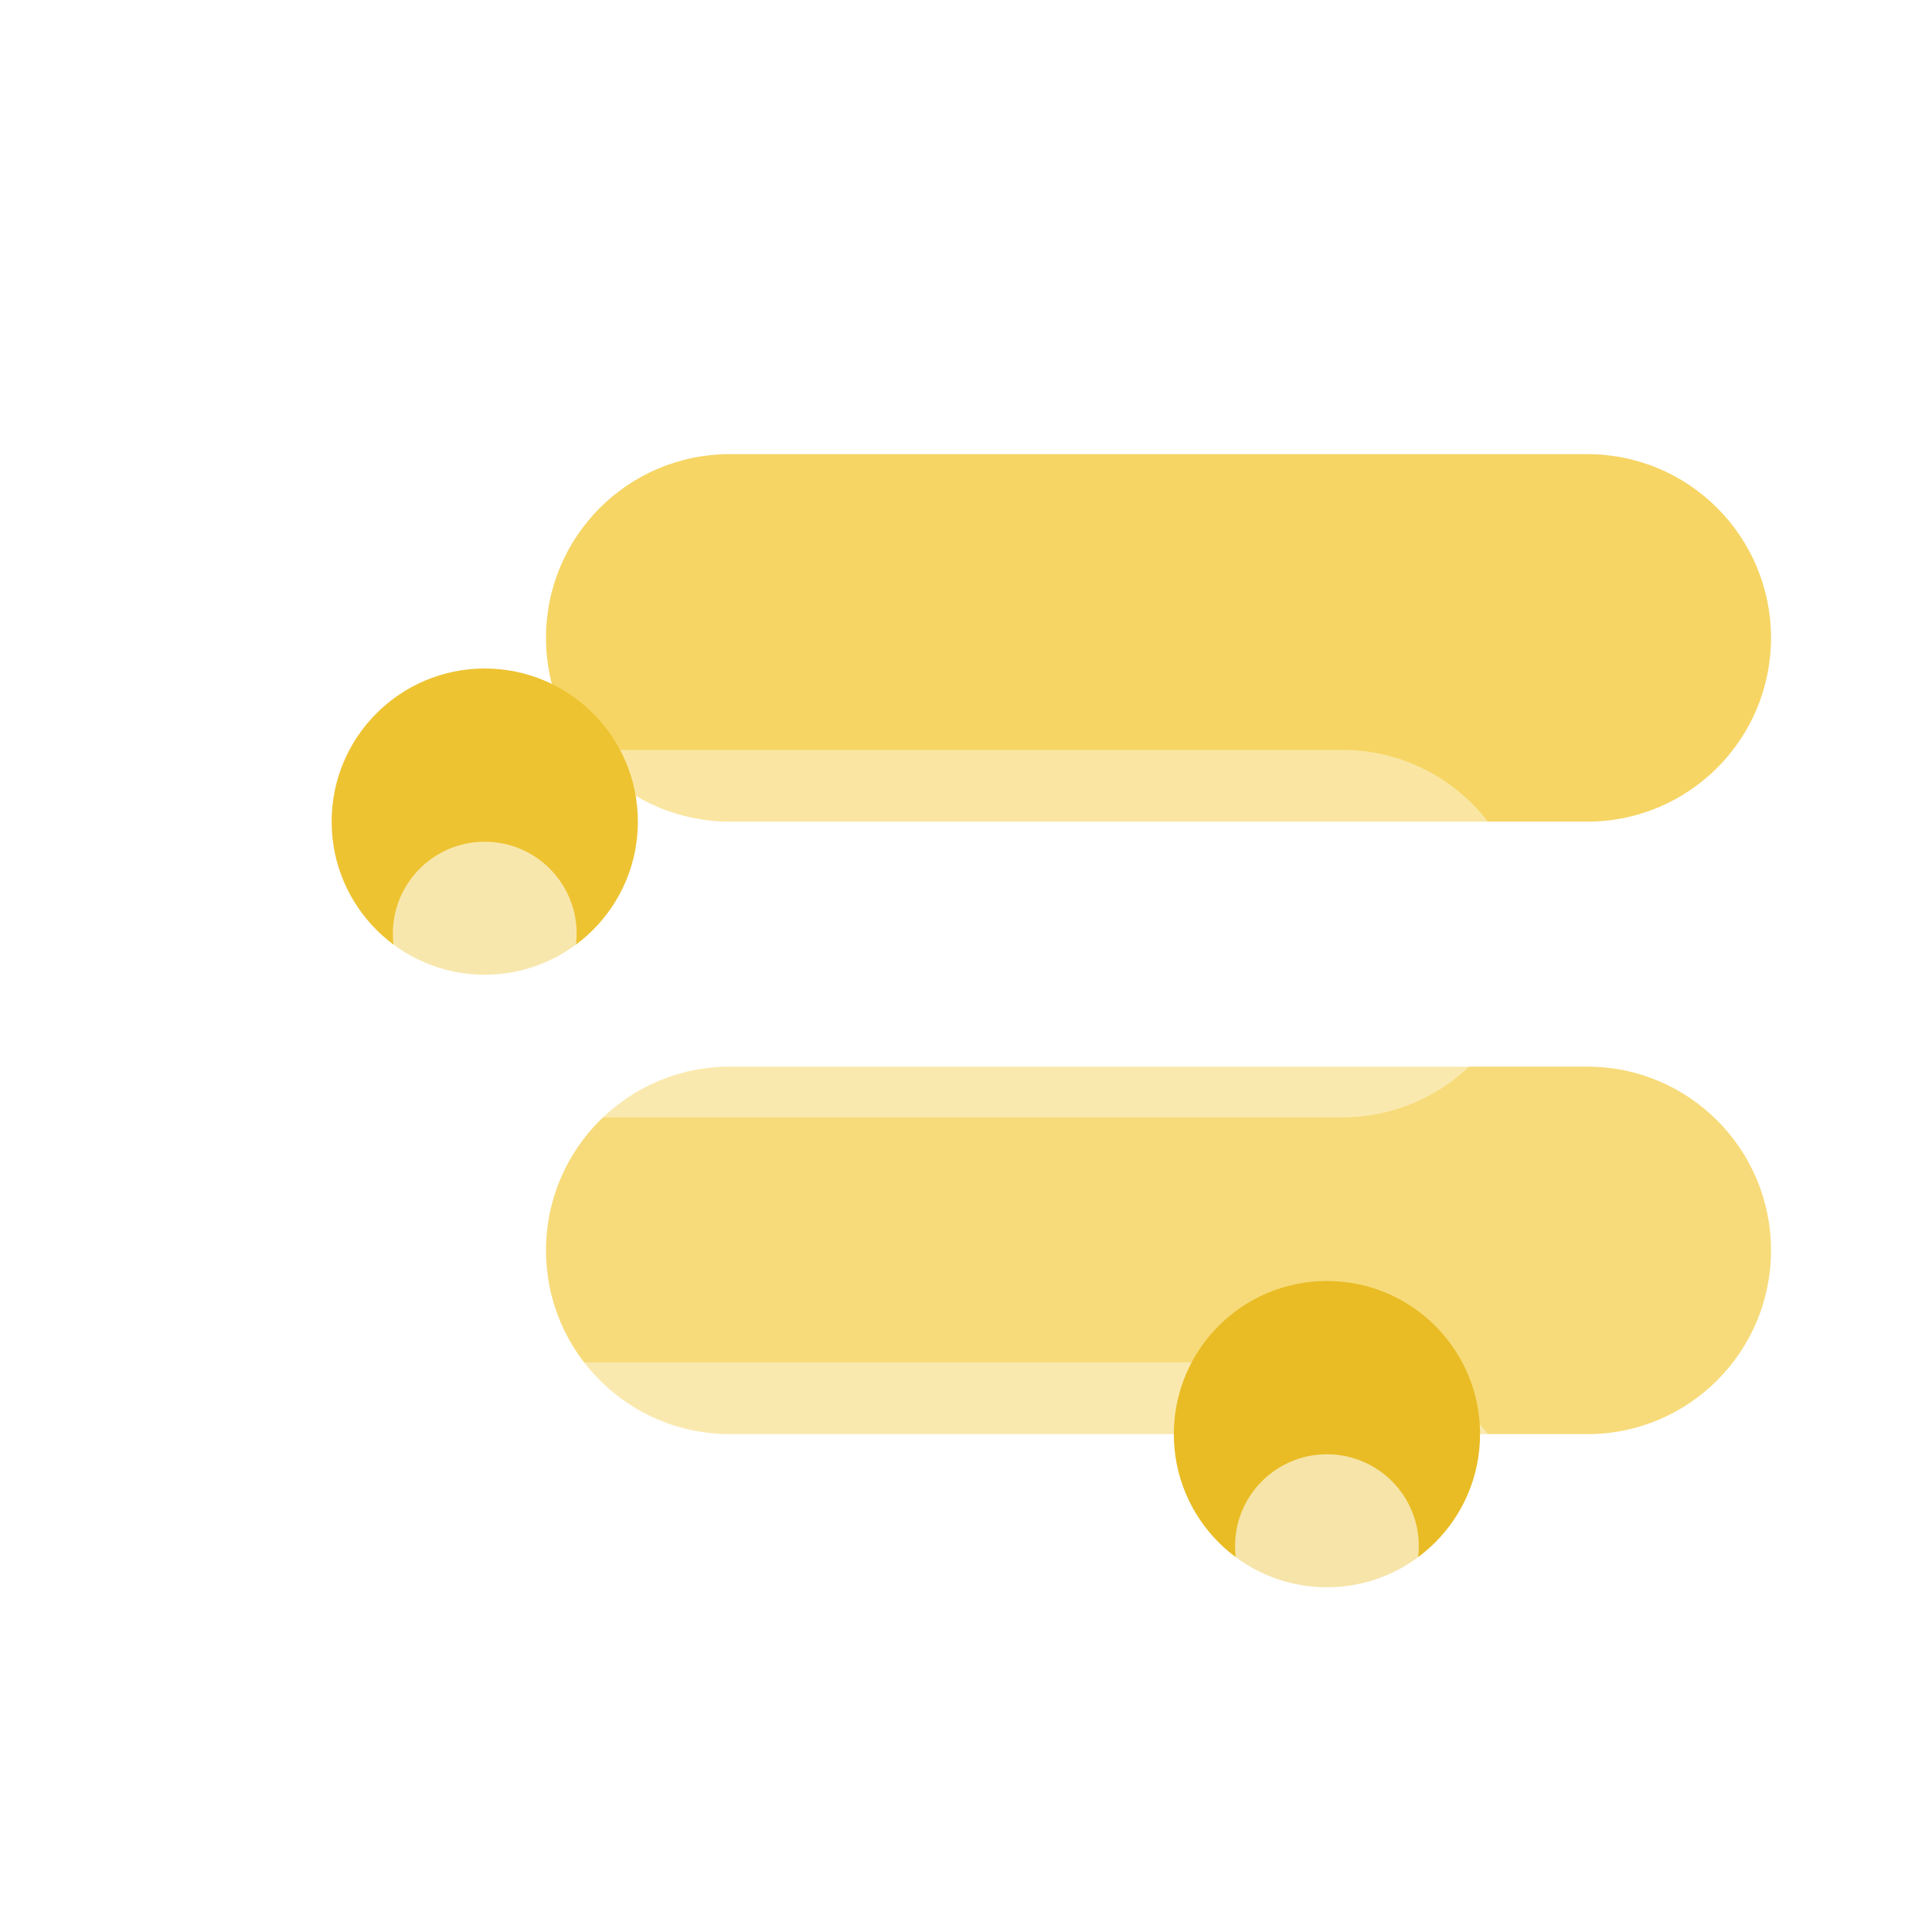
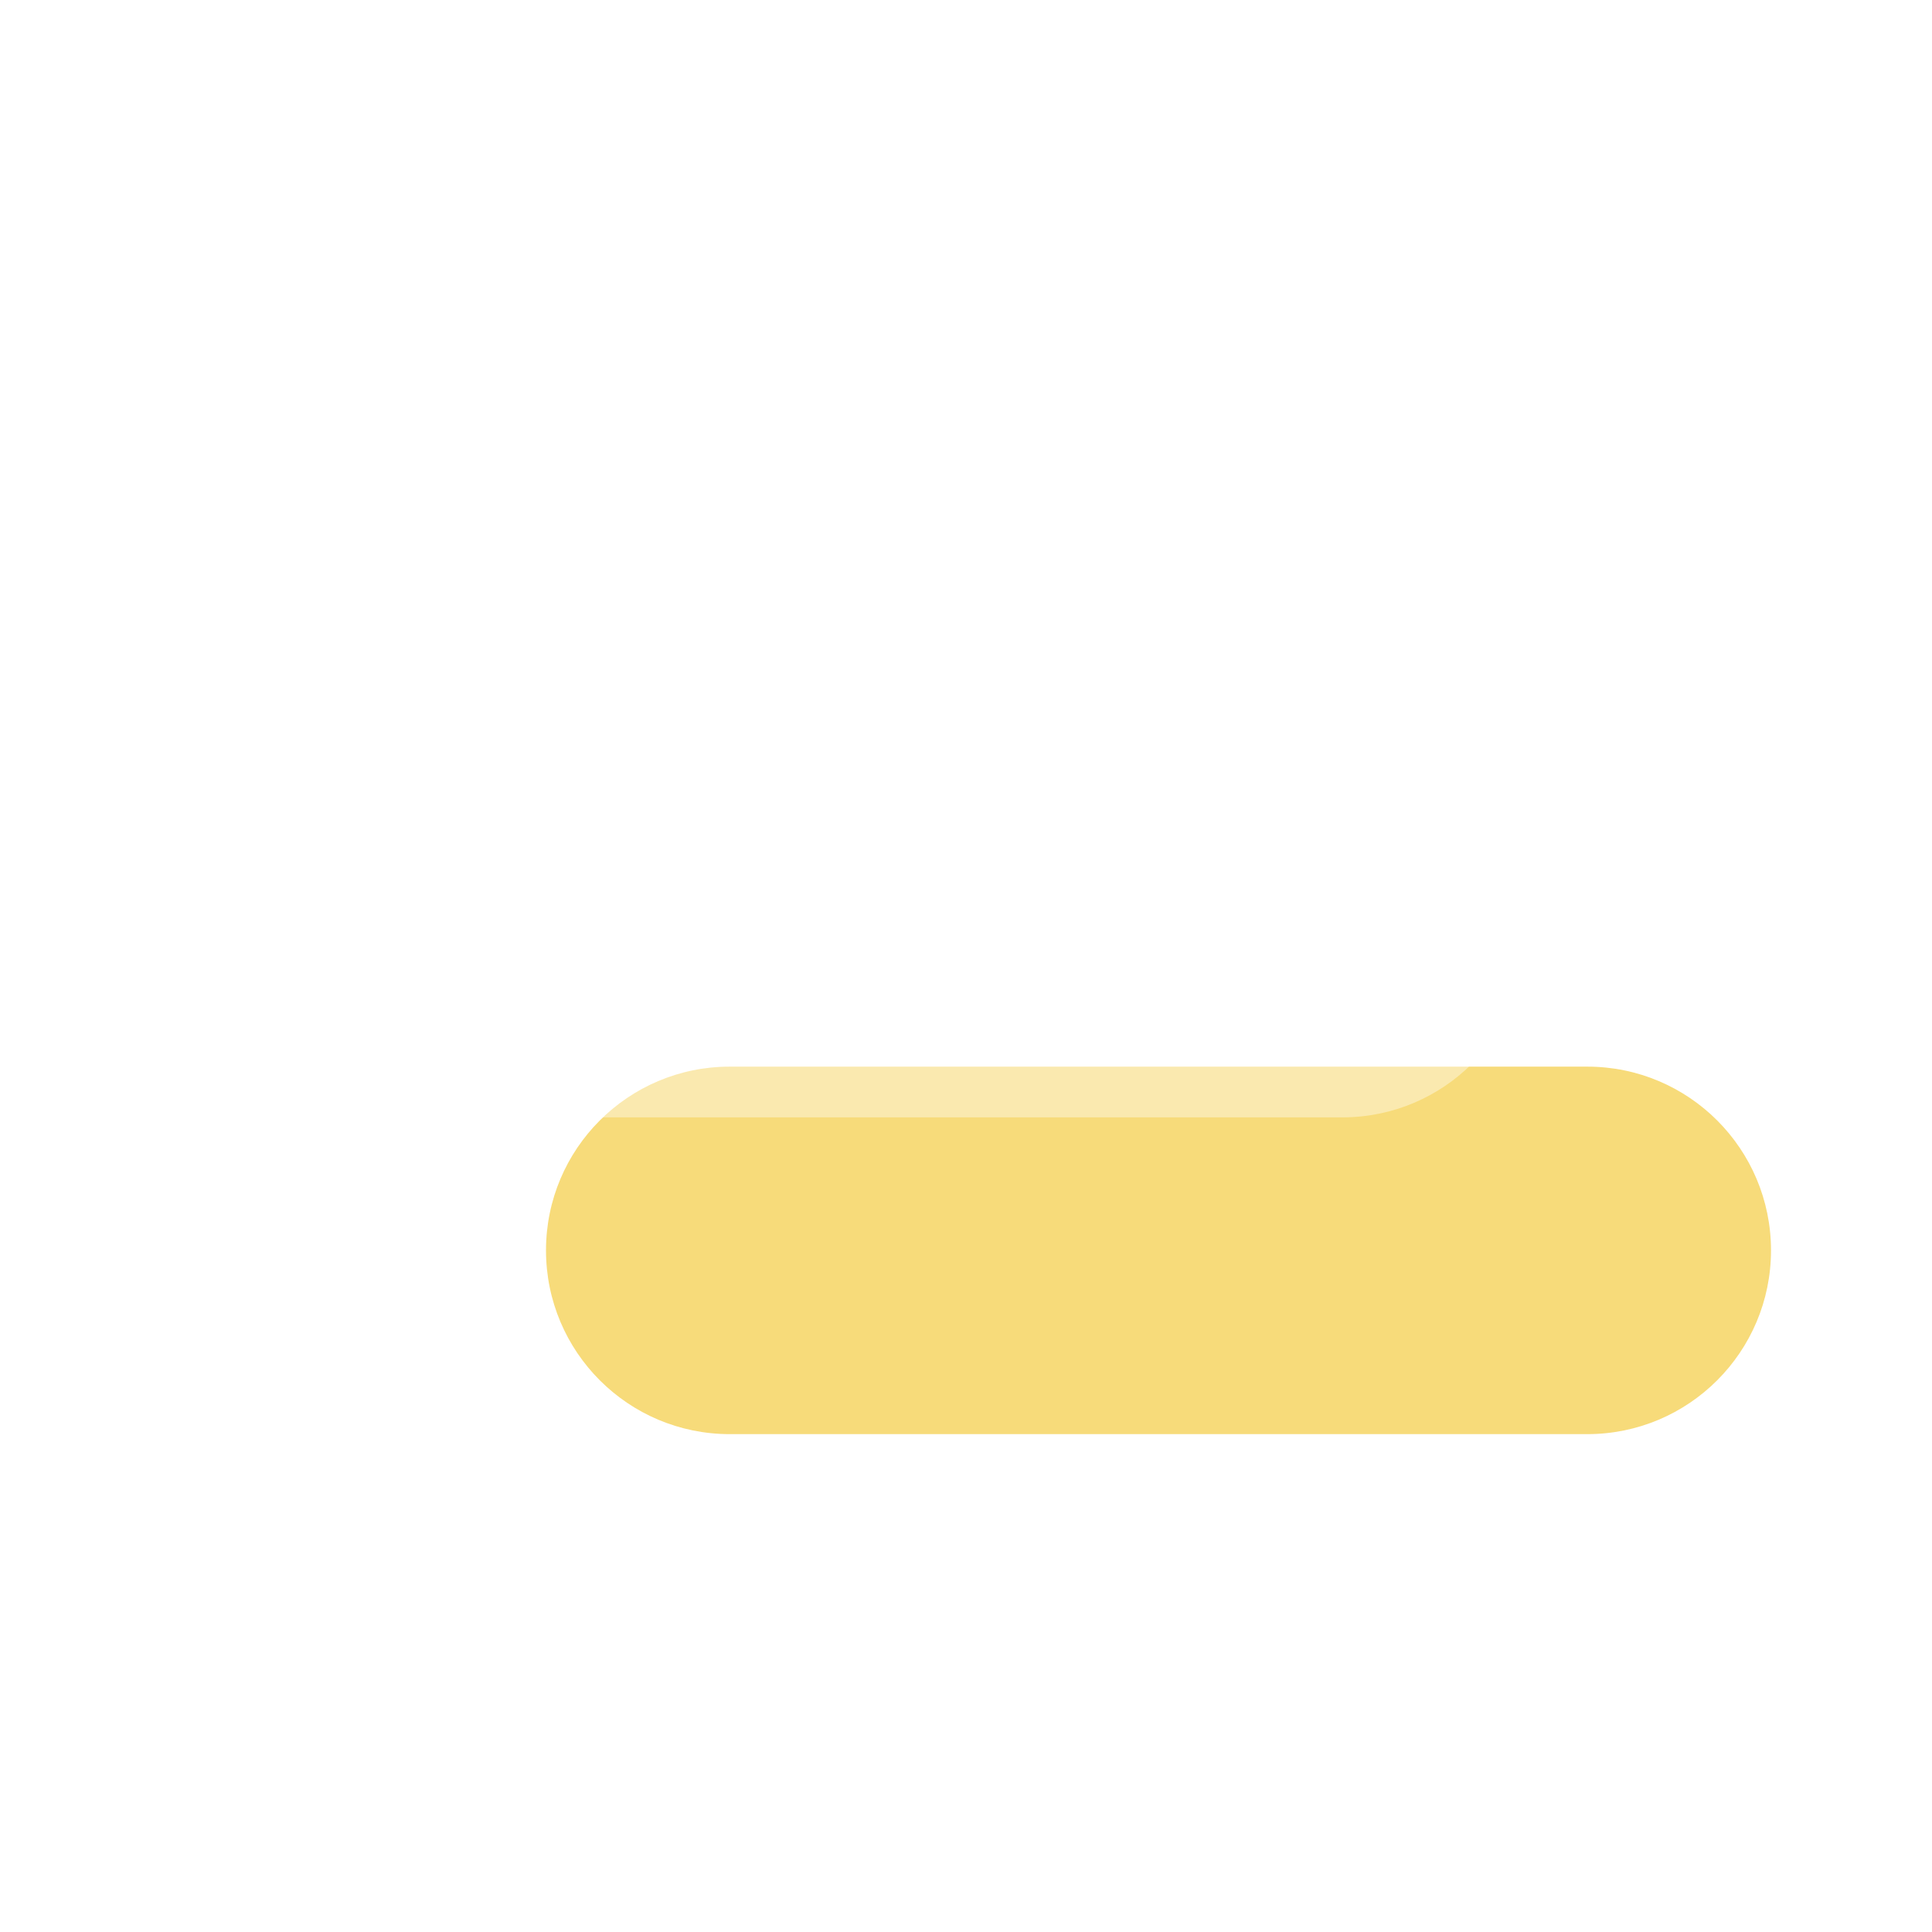
<svg xmlns="http://www.w3.org/2000/svg" width="69" height="69" viewBox="0 0 69 69" fill="none">
  <g id="Frame 1000003940">
    <g id="Preferences">
      <g id="Group 912" filter="url(#filter0_d_5639_29788)">
        <g id="Rectangle 2709" filter="url(#filter1_i_5639_29788)">
          <path d="M22.062 47.219C18.438 47.219 15.5 44.281 15.5 40.656C15.5 37.032 18.438 34.094 22.062 34.094L52.688 34.094C56.312 34.094 59.25 37.032 59.25 40.656C59.25 44.281 56.312 47.219 52.688 47.219L22.062 47.219Z" fill="#F7DB7A" />
        </g>
        <g id="Rectangle 2710" filter="url(#filter2_i_5639_29788)">
-           <path d="M22.062 25.344C18.438 25.344 15.5 22.406 15.5 18.781C15.5 15.157 18.438 12.219 22.062 12.219L52.688 12.219C56.312 12.219 59.25 15.157 59.25 18.781C59.25 22.406 56.312 25.344 52.688 25.344L22.062 25.344Z" fill="#F6D564" />
-         </g>
+           </g>
        <g id="Rectangle 2711" filter="url(#filter3_bii_5639_29788)">
-           <path d="M13.312 53.781C9.688 53.781 6.75 50.843 6.75 47.219C6.75 43.594 9.688 40.656 13.312 40.656L43.938 40.656C47.562 40.656 50.5 43.594 50.5 47.219C50.5 50.843 47.562 53.781 43.938 53.781L13.312 53.781Z" fill="white" fill-opacity="0.4" />
-         </g>
+           </g>
        <g id="Rectangle 2712" filter="url(#filter4_bii_5639_29788)">
          <path d="M13.312 31.906C9.688 31.906 6.75 28.968 6.75 25.344C6.75 21.719 9.688 18.781 13.312 18.781L43.938 18.781C47.562 18.781 50.5 21.719 50.5 25.344C50.5 28.968 47.562 31.906 43.938 31.906L13.312 31.906Z" fill="white" fill-opacity="0.4" />
        </g>
        <g id="Ellipse 140" filter="url(#filter5_i_5639_29788)">
-           <path d="M18.781 25.344C18.781 28.364 16.333 30.812 13.312 30.812C10.292 30.812 7.844 28.364 7.844 25.344C7.844 22.323 10.292 19.875 13.312 19.875C16.333 19.875 18.781 22.323 18.781 25.344Z" fill="#EEC332" />
-         </g>
+           </g>
        <g id="Ellipse 143" filter="url(#filter6_i_5639_29788)">
-           <path d="M48.859 47.219C48.859 50.239 46.411 52.688 43.391 52.688C40.37 52.688 37.922 50.239 37.922 47.219C37.922 44.198 40.37 41.75 43.391 41.75C46.411 41.75 48.859 44.198 48.859 47.219Z" fill="#E9BC25" />
-         </g>
+           </g>
        <g id="Ellipse 142" filter="url(#filter7_ii_5639_29788)">
          <path d="M16.594 25.344C16.594 27.156 15.125 28.625 13.312 28.625C11.5 28.625 10.031 27.156 10.031 25.344C10.031 23.532 11.5 22.062 13.312 22.062C15.125 22.062 16.594 23.532 16.594 25.344Z" fill="white" fill-opacity="0.6" />
        </g>
        <g id="Ellipse 144" filter="url(#filter8_ii_5639_29788)">
-           <path d="M46.672 47.219C46.672 49.031 45.203 50.5 43.391 50.5C41.578 50.5 40.109 49.031 40.109 47.219C40.109 45.407 41.578 43.938 43.391 43.938C45.203 43.938 46.672 45.407 46.672 47.219Z" fill="white" fill-opacity="0.6" />
-         </g>
+           </g>
      </g>
    </g>
  </g>
  <defs>
    <filter id="filter0_d_5639_29788" x="2.75" y="8.219" width="68.5" height="57.562" filterUnits="userSpaceOnUse" color-interpolation-filters="sRGB">
      <feFlood flood-opacity="0" result="BackgroundImageFix" />
      <feColorMatrix in="SourceAlpha" type="matrix" values="0 0 0 0 0 0 0 0 0 0 0 0 0 0 0 0 0 0 127 0" result="hardAlpha" />
      <feOffset dx="4" dy="4" />
      <feGaussianBlur stdDeviation="4" />
      <feColorMatrix type="matrix" values="0 0 0 0 0.83 0 0 0 0 0.727 0 0 0 0 0.377 0 0 0 0.51 0" />
      <feBlend mode="normal" in2="BackgroundImageFix" result="effect1_dropShadow_5639_29788" />
      <feBlend mode="normal" in="SourceGraphic" in2="effect1_dropShadow_5639_29788" result="shape" />
    </filter>
    <filter id="filter1_i_5639_29788" x="15.5" y="34.094" width="43.75" height="13.125" filterUnits="userSpaceOnUse" color-interpolation-filters="sRGB">
      <feFlood flood-opacity="0" result="BackgroundImageFix" />
      <feBlend mode="normal" in="SourceGraphic" in2="BackgroundImageFix" result="shape" />
      <feColorMatrix in="SourceAlpha" type="matrix" values="0 0 0 0 0 0 0 0 0 0 0 0 0 0 0 0 0 0 127 0" result="hardAlpha" />
      <feOffset />
      <feGaussianBlur stdDeviation="4" />
      <feComposite in2="hardAlpha" operator="arithmetic" k2="-1" k3="1" />
      <feColorMatrix type="matrix" values="0 0 0 0 1 0 0 0 0 1 0 0 0 0 1 0 0 0 0.8 0" />
      <feBlend mode="normal" in2="shape" result="effect1_innerShadow_5639_29788" />
    </filter>
    <filter id="filter2_i_5639_29788" x="15.5" y="12.219" width="43.75" height="13.125" filterUnits="userSpaceOnUse" color-interpolation-filters="sRGB">
      <feFlood flood-opacity="0" result="BackgroundImageFix" />
      <feBlend mode="normal" in="SourceGraphic" in2="BackgroundImageFix" result="shape" />
      <feColorMatrix in="SourceAlpha" type="matrix" values="0 0 0 0 0 0 0 0 0 0 0 0 0 0 0 0 0 0 127 0" result="hardAlpha" />
      <feOffset />
      <feGaussianBlur stdDeviation="4" />
      <feComposite in2="hardAlpha" operator="arithmetic" k2="-1" k3="1" />
      <feColorMatrix type="matrix" values="0 0 0 0 1 0 0 0 0 1 0 0 0 0 1 0 0 0 0.8 0" />
      <feBlend mode="normal" in2="shape" result="effect1_innerShadow_5639_29788" />
    </filter>
    <filter id="filter3_bii_5639_29788" x="2.75" y="36.656" width="51.75" height="21.125" filterUnits="userSpaceOnUse" color-interpolation-filters="sRGB">
      <feFlood flood-opacity="0" result="BackgroundImageFix" />
      <feGaussianBlur in="BackgroundImageFix" stdDeviation="2" />
      <feComposite in2="SourceAlpha" operator="in" result="effect1_backgroundBlur_5639_29788" />
      <feBlend mode="normal" in="SourceGraphic" in2="effect1_backgroundBlur_5639_29788" result="shape" />
      <feColorMatrix in="SourceAlpha" type="matrix" values="0 0 0 0 0 0 0 0 0 0 0 0 0 0 0 0 0 0 127 0" result="hardAlpha" />
      <feOffset />
      <feGaussianBlur stdDeviation="2" />
      <feComposite in2="hardAlpha" operator="arithmetic" k2="-1" k3="1" />
      <feColorMatrix type="matrix" values="0 0 0 0 1 0 0 0 0 1 0 0 0 0 1 0 0 0 1 0" />
      <feBlend mode="normal" in2="shape" result="effect2_innerShadow_5639_29788" />
      <feColorMatrix in="SourceAlpha" type="matrix" values="0 0 0 0 0 0 0 0 0 0 0 0 0 0 0 0 0 0 127 0" result="hardAlpha" />
      <feOffset dy="4" />
      <feGaussianBlur stdDeviation="4" />
      <feComposite in2="hardAlpha" operator="arithmetic" k2="-1" k3="1" />
      <feColorMatrix type="matrix" values="0 0 0 0 1 0 0 0 0 1 0 0 0 0 1 0 0 0 1 0" />
      <feBlend mode="normal" in2="effect2_innerShadow_5639_29788" result="effect3_innerShadow_5639_29788" />
    </filter>
    <filter id="filter4_bii_5639_29788" x="2.75" y="14.781" width="51.75" height="21.125" filterUnits="userSpaceOnUse" color-interpolation-filters="sRGB">
      <feFlood flood-opacity="0" result="BackgroundImageFix" />
      <feGaussianBlur in="BackgroundImageFix" stdDeviation="2" />
      <feComposite in2="SourceAlpha" operator="in" result="effect1_backgroundBlur_5639_29788" />
      <feBlend mode="normal" in="SourceGraphic" in2="effect1_backgroundBlur_5639_29788" result="shape" />
      <feColorMatrix in="SourceAlpha" type="matrix" values="0 0 0 0 0 0 0 0 0 0 0 0 0 0 0 0 0 0 127 0" result="hardAlpha" />
      <feOffset />
      <feGaussianBlur stdDeviation="2" />
      <feComposite in2="hardAlpha" operator="arithmetic" k2="-1" k3="1" />
      <feColorMatrix type="matrix" values="0 0 0 0 1 0 0 0 0 1 0 0 0 0 1 0 0 0 1 0" />
      <feBlend mode="normal" in2="shape" result="effect2_innerShadow_5639_29788" />
      <feColorMatrix in="SourceAlpha" type="matrix" values="0 0 0 0 0 0 0 0 0 0 0 0 0 0 0 0 0 0 127 0" result="hardAlpha" />
      <feOffset dy="4" />
      <feGaussianBlur stdDeviation="4" />
      <feComposite in2="hardAlpha" operator="arithmetic" k2="-1" k3="1" />
      <feColorMatrix type="matrix" values="0 0 0 0 1 0 0 0 0 1 0 0 0 0 1 0 0 0 1 0" />
      <feBlend mode="normal" in2="effect2_innerShadow_5639_29788" result="effect3_innerShadow_5639_29788" />
    </filter>
    <filter id="filter5_i_5639_29788" x="7.844" y="19.875" width="10.938" height="10.938" filterUnits="userSpaceOnUse" color-interpolation-filters="sRGB">
      <feFlood flood-opacity="0" result="BackgroundImageFix" />
      <feBlend mode="normal" in="SourceGraphic" in2="BackgroundImageFix" result="shape" />
      <feColorMatrix in="SourceAlpha" type="matrix" values="0 0 0 0 0 0 0 0 0 0 0 0 0 0 0 0 0 0 127 0" result="hardAlpha" />
      <feOffset />
      <feGaussianBlur stdDeviation="4" />
      <feComposite in2="hardAlpha" operator="arithmetic" k2="-1" k3="1" />
      <feColorMatrix type="matrix" values="0 0 0 0 1 0 0 0 0 1 0 0 0 0 1 0 0 0 0.8 0" />
      <feBlend mode="normal" in2="shape" result="effect1_innerShadow_5639_29788" />
    </filter>
    <filter id="filter6_i_5639_29788" x="37.922" y="41.75" width="10.938" height="10.938" filterUnits="userSpaceOnUse" color-interpolation-filters="sRGB">
      <feFlood flood-opacity="0" result="BackgroundImageFix" />
      <feBlend mode="normal" in="SourceGraphic" in2="BackgroundImageFix" result="shape" />
      <feColorMatrix in="SourceAlpha" type="matrix" values="0 0 0 0 0 0 0 0 0 0 0 0 0 0 0 0 0 0 127 0" result="hardAlpha" />
      <feOffset />
      <feGaussianBlur stdDeviation="4" />
      <feComposite in2="hardAlpha" operator="arithmetic" k2="-1" k3="1" />
      <feColorMatrix type="matrix" values="0 0 0 0 1 0 0 0 0 1 0 0 0 0 1 0 0 0 0.8 0" />
      <feBlend mode="normal" in2="shape" result="effect1_innerShadow_5639_29788" />
    </filter>
    <filter id="filter7_ii_5639_29788" x="10.031" y="22.062" width="6.562" height="10.562" filterUnits="userSpaceOnUse" color-interpolation-filters="sRGB">
      <feFlood flood-opacity="0" result="BackgroundImageFix" />
      <feBlend mode="normal" in="SourceGraphic" in2="BackgroundImageFix" result="shape" />
      <feColorMatrix in="SourceAlpha" type="matrix" values="0 0 0 0 0 0 0 0 0 0 0 0 0 0 0 0 0 0 127 0" result="hardAlpha" />
      <feOffset />
      <feGaussianBlur stdDeviation="2" />
      <feComposite in2="hardAlpha" operator="arithmetic" k2="-1" k3="1" />
      <feColorMatrix type="matrix" values="0 0 0 0 1 0 0 0 0 1 0 0 0 0 1 0 0 0 1 0" />
      <feBlend mode="normal" in2="shape" result="effect1_innerShadow_5639_29788" />
      <feColorMatrix in="SourceAlpha" type="matrix" values="0 0 0 0 0 0 0 0 0 0 0 0 0 0 0 0 0 0 127 0" result="hardAlpha" />
      <feOffset dy="4" />
      <feGaussianBlur stdDeviation="4" />
      <feComposite in2="hardAlpha" operator="arithmetic" k2="-1" k3="1" />
      <feColorMatrix type="matrix" values="0 0 0 0 1 0 0 0 0 1 0 0 0 0 1 0 0 0 1 0" />
      <feBlend mode="normal" in2="effect1_innerShadow_5639_29788" result="effect2_innerShadow_5639_29788" />
    </filter>
    <filter id="filter8_ii_5639_29788" x="40.109" y="43.938" width="6.562" height="10.562" filterUnits="userSpaceOnUse" color-interpolation-filters="sRGB">
      <feFlood flood-opacity="0" result="BackgroundImageFix" />
      <feBlend mode="normal" in="SourceGraphic" in2="BackgroundImageFix" result="shape" />
      <feColorMatrix in="SourceAlpha" type="matrix" values="0 0 0 0 0 0 0 0 0 0 0 0 0 0 0 0 0 0 127 0" result="hardAlpha" />
      <feOffset />
      <feGaussianBlur stdDeviation="2" />
      <feComposite in2="hardAlpha" operator="arithmetic" k2="-1" k3="1" />
      <feColorMatrix type="matrix" values="0 0 0 0 1 0 0 0 0 1 0 0 0 0 1 0 0 0 1 0" />
      <feBlend mode="normal" in2="shape" result="effect1_innerShadow_5639_29788" />
      <feColorMatrix in="SourceAlpha" type="matrix" values="0 0 0 0 0 0 0 0 0 0 0 0 0 0 0 0 0 0 127 0" result="hardAlpha" />
      <feOffset dy="4" />
      <feGaussianBlur stdDeviation="4" />
      <feComposite in2="hardAlpha" operator="arithmetic" k2="-1" k3="1" />
      <feColorMatrix type="matrix" values="0 0 0 0 1 0 0 0 0 1 0 0 0 0 1 0 0 0 1 0" />
      <feBlend mode="normal" in2="effect1_innerShadow_5639_29788" result="effect2_innerShadow_5639_29788" />
    </filter>
  </defs>
</svg>